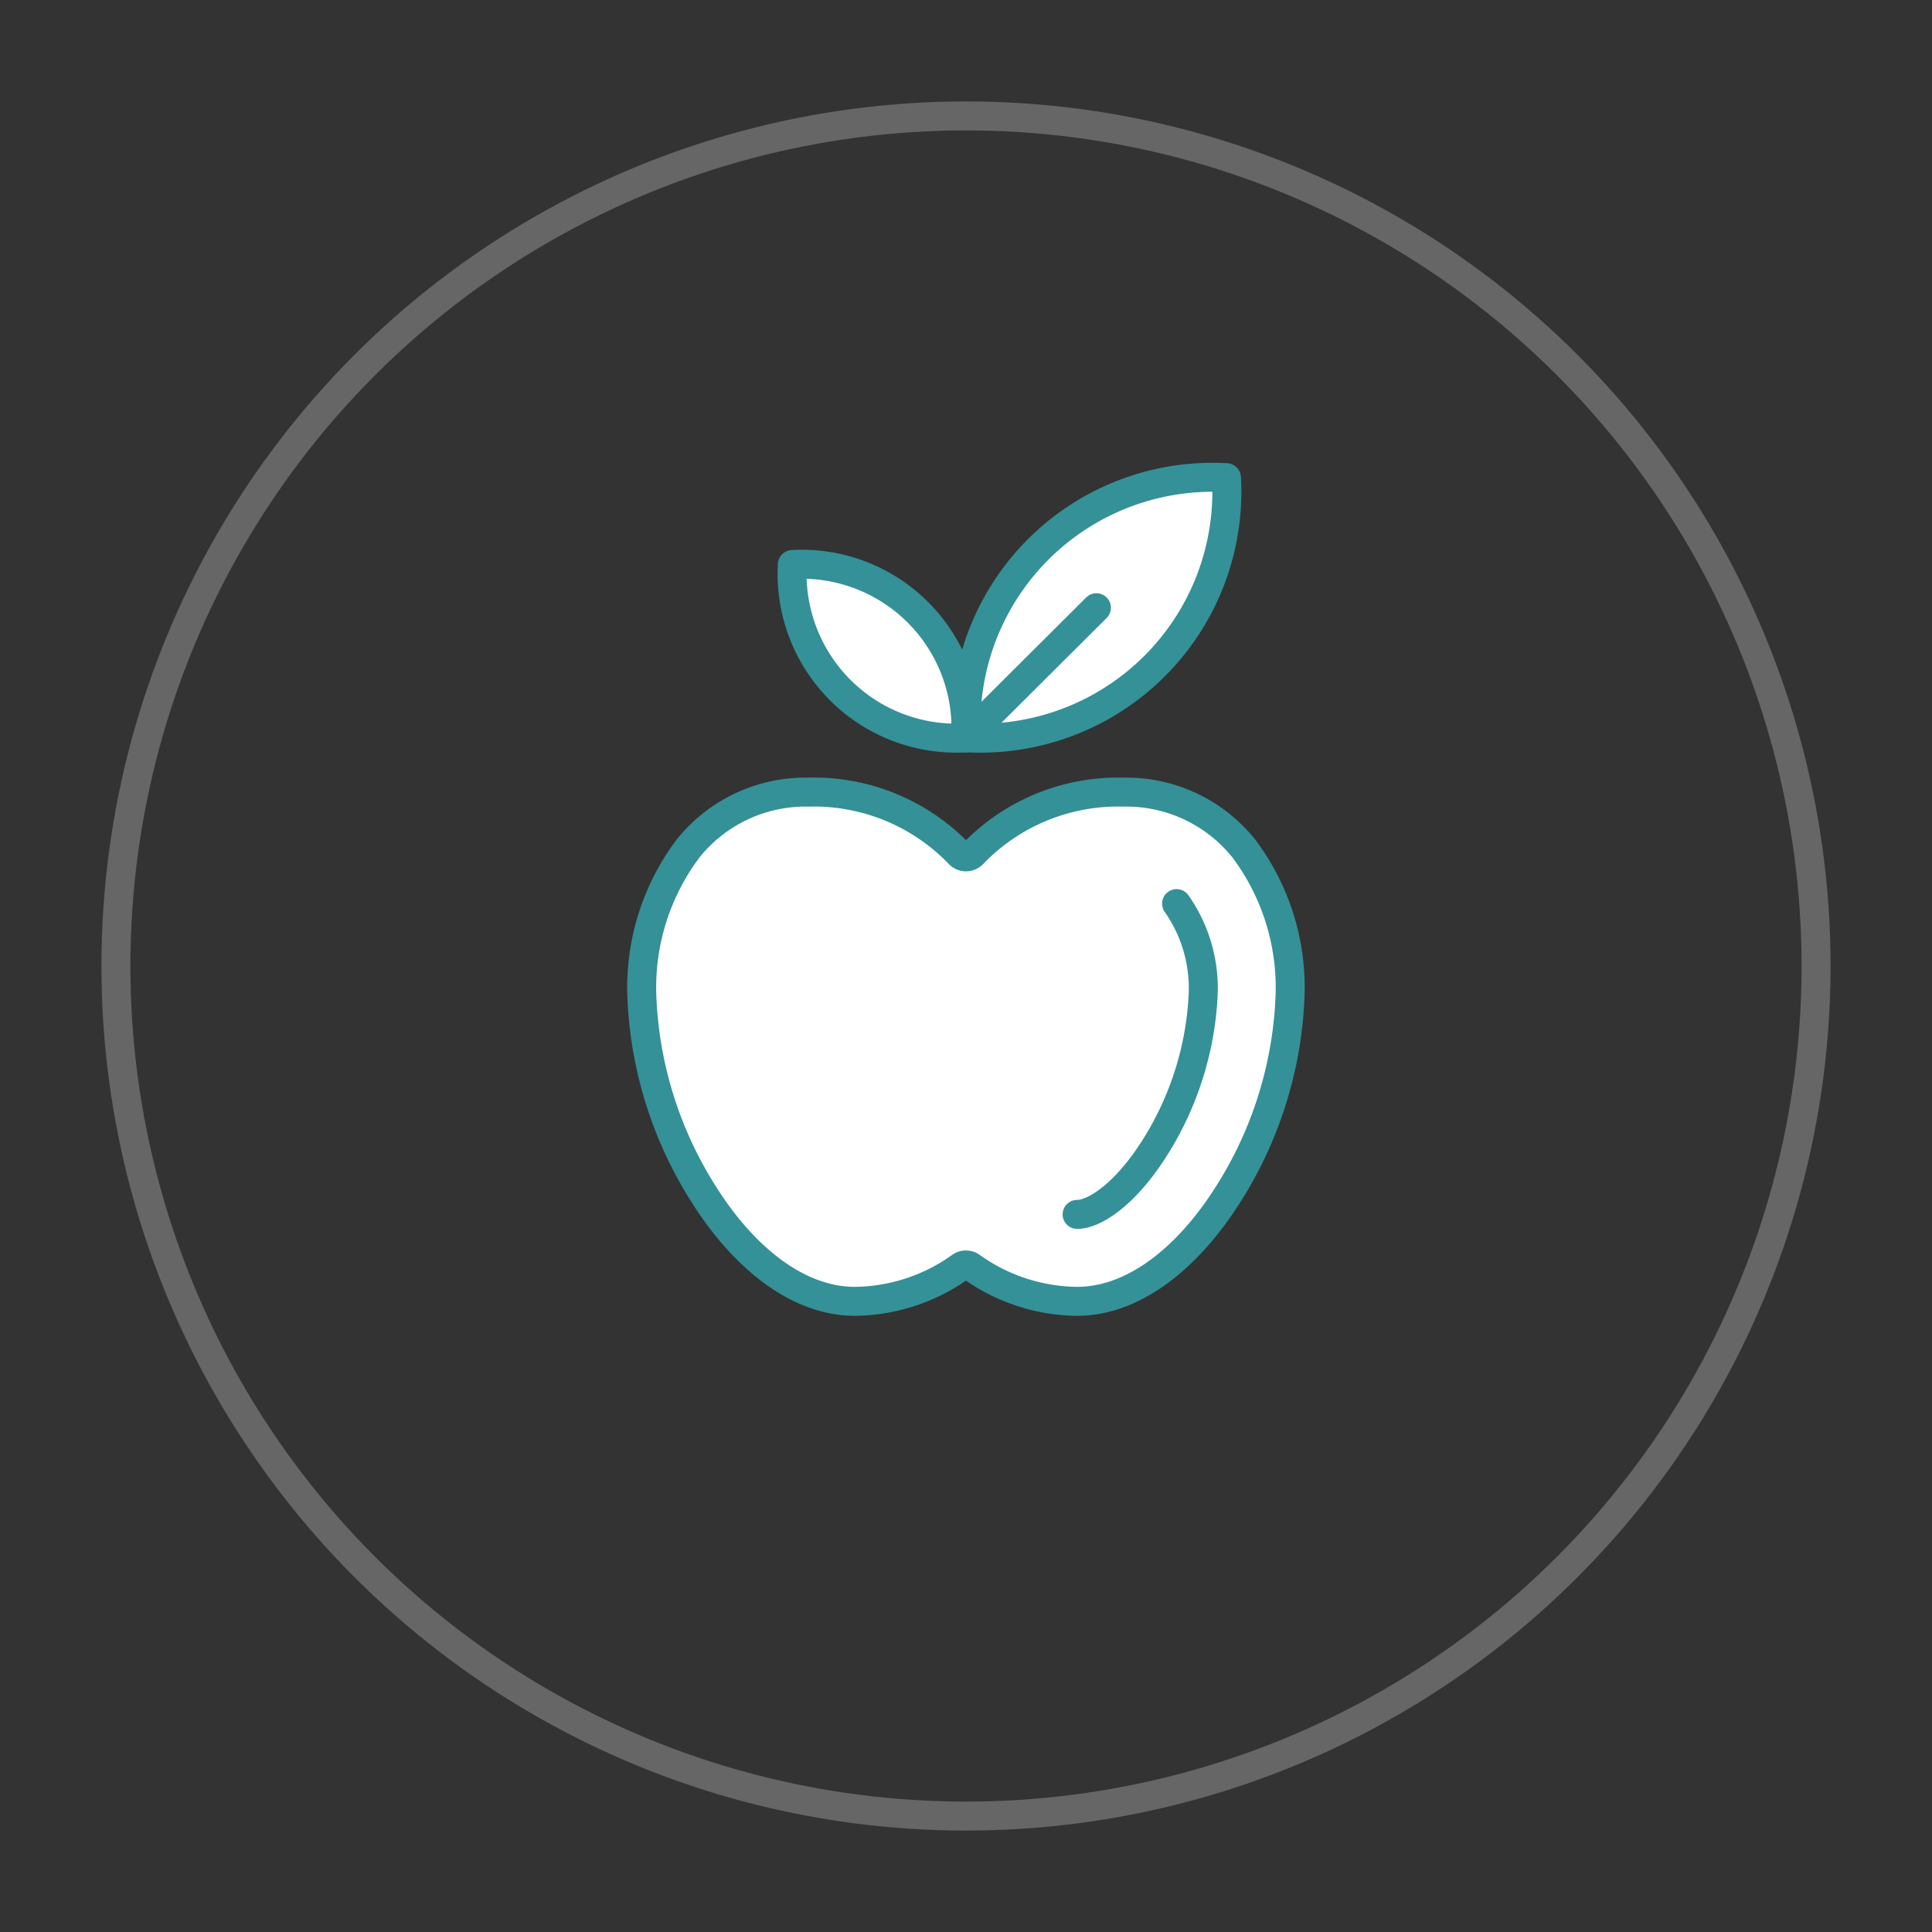
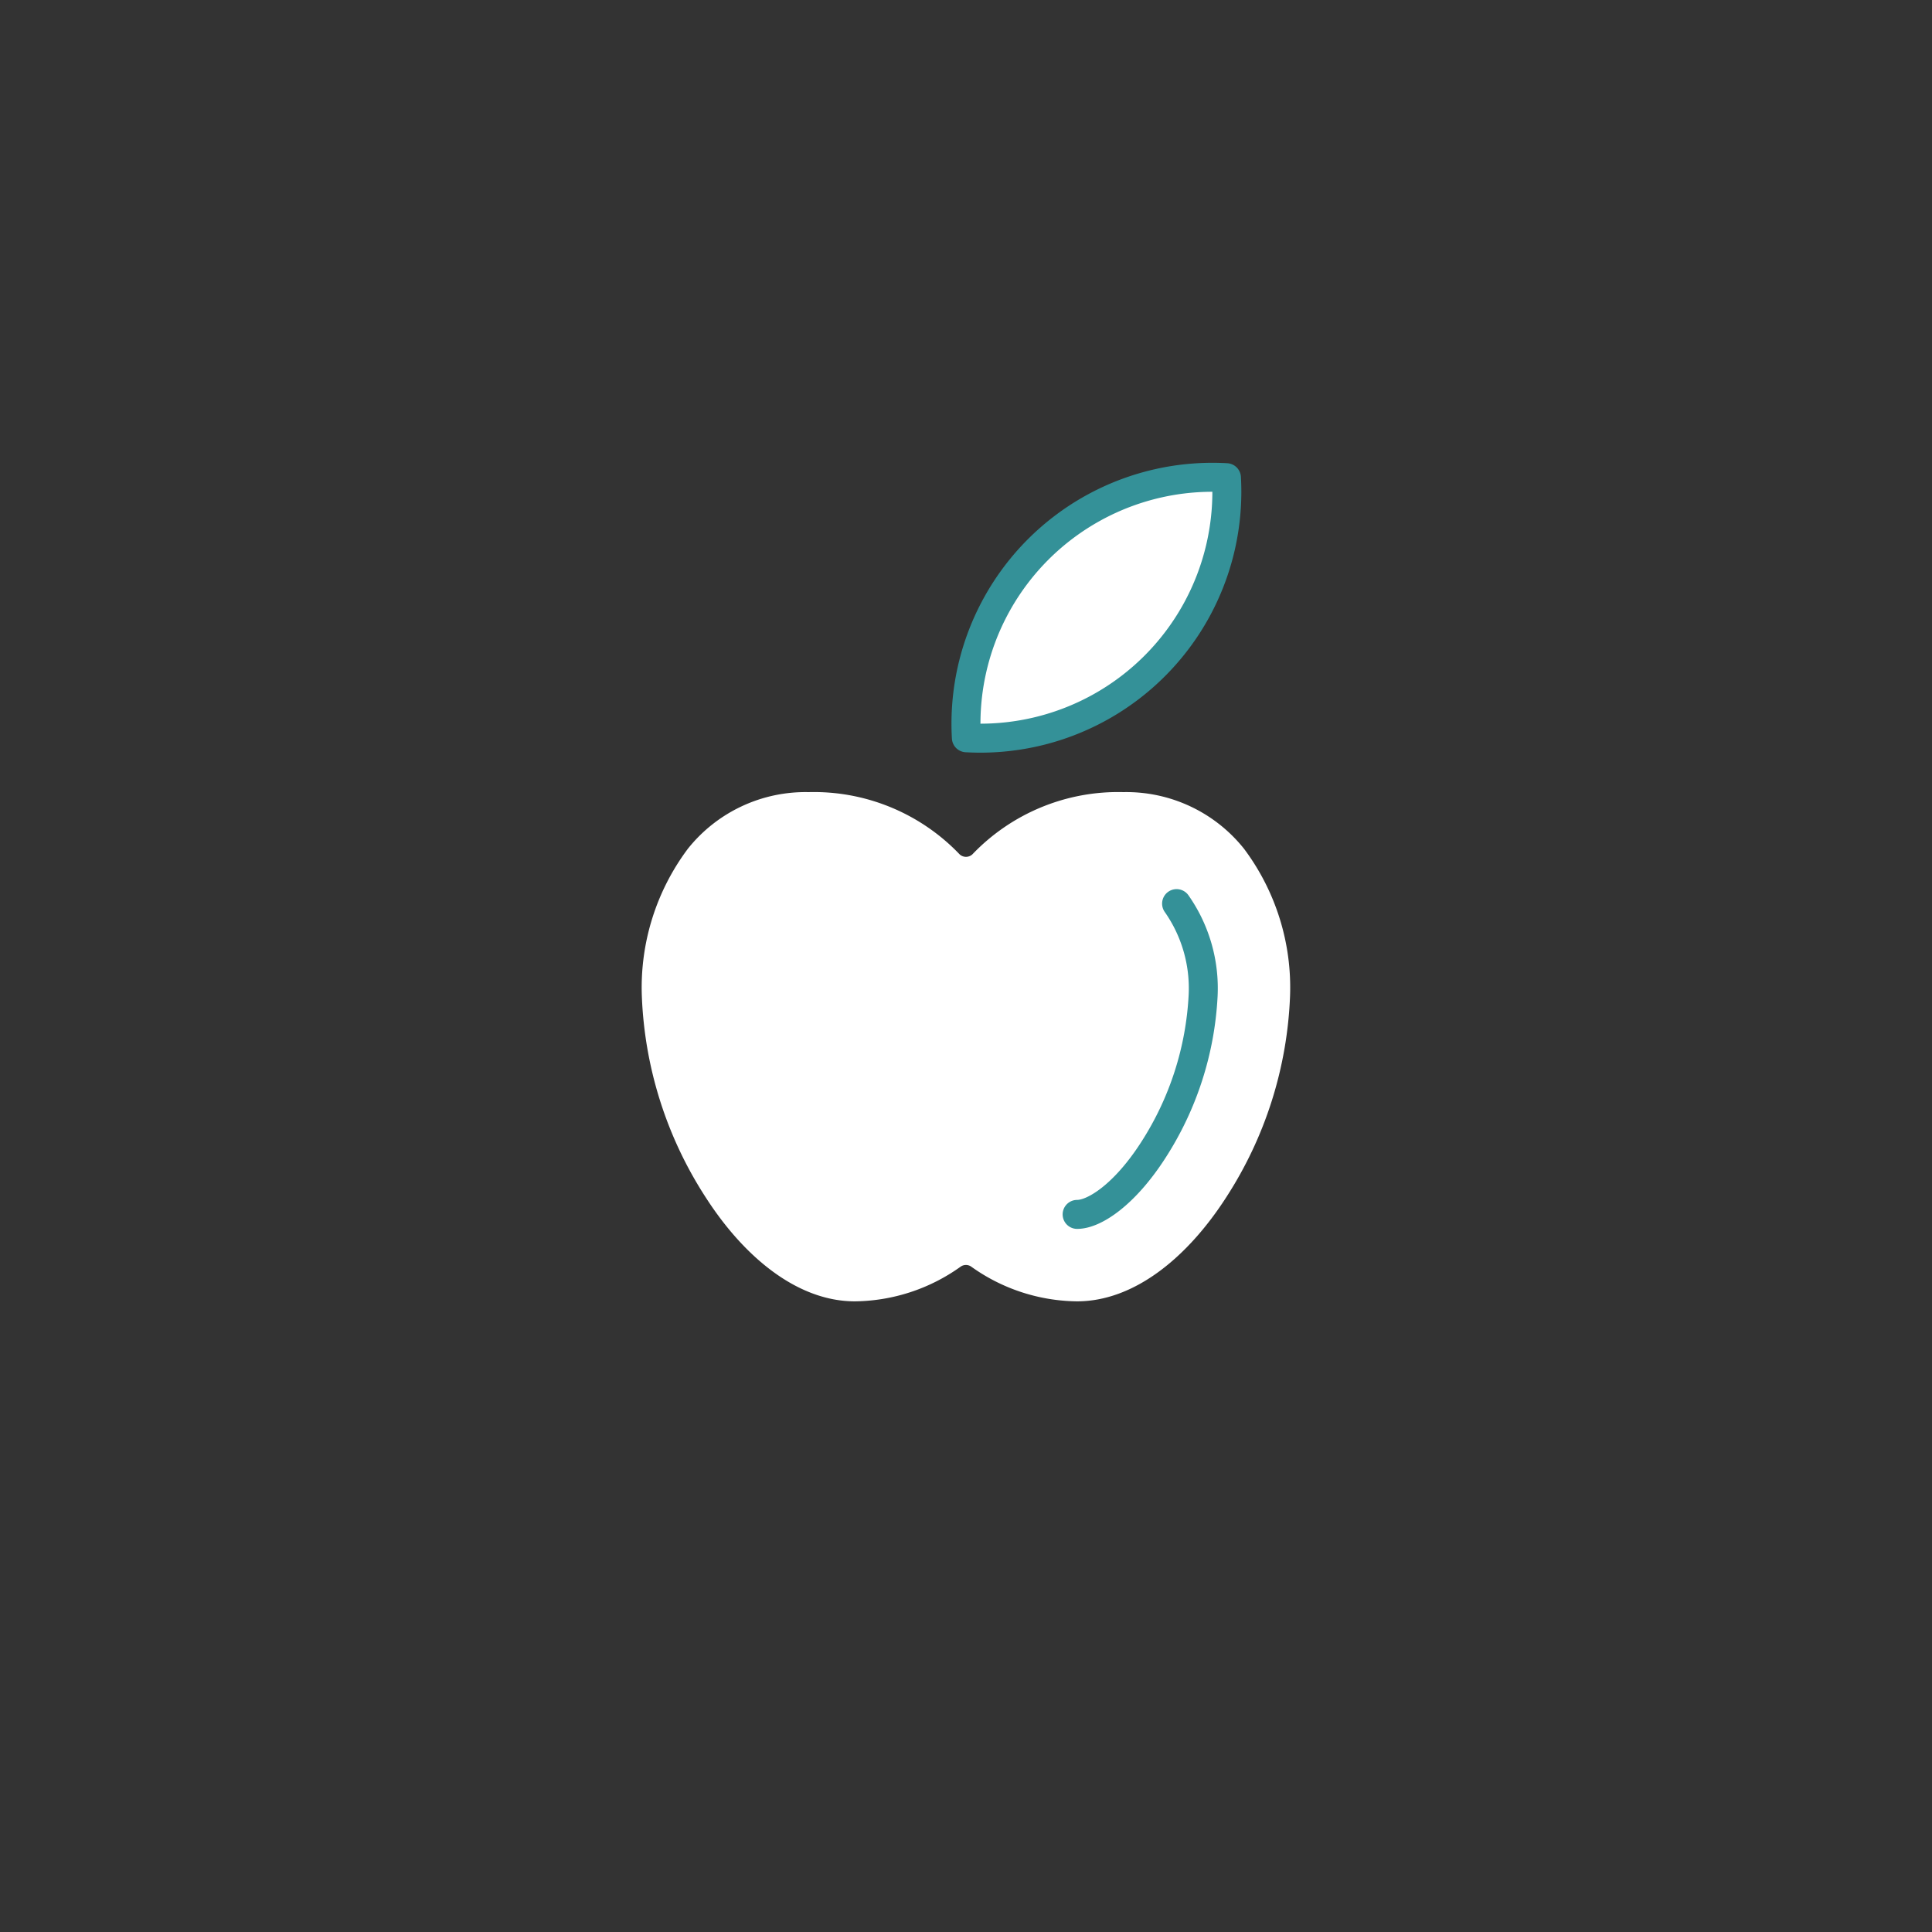
<svg xmlns="http://www.w3.org/2000/svg" id="Layer_1" data-name="Layer 1" viewBox="0 0 100 100">
  <rect x="0" y="0" width="100" height="100" fill="#333333" stroke="none" />
  <defs>
    <style>
      .cls-1 {
        fill: #fff;
      }

      .cls-2, .cls-3 {
        fill: none;
        stroke-linecap: round;
        stroke-linejoin: round;
        stroke-width: 1.5px;
      }

      .cls-2 {
        stroke: #349198;
      }

      .cls-3 {
        stroke: #666;
      }
    </style>
  </defs>
-   <path class="cls-1" d="M41.013,29.219a8.5,8.5,0,0,1,8.974,8.974,8.5,8.5,0,0,1-8.974-8.974Z" />
  <path class="cls-1" d="M63.481,24.725A12.755,12.755,0,0,0,50.019,38.187,12.755,12.755,0,0,0,63.481,24.725Z" />
  <path class="cls-1" d="M66.773,51.543a20.588,20.588,0,0,1-3.3,10.423c-2.027,3.153-4.788,5.391-7.725,5.391a9.563,9.563,0,0,1-5.483-1.8.477.477,0,0,0-.536,0,9.563,9.563,0,0,1-5.483,1.8c-2.937,0-5.7-2.238-7.725-5.391a20.588,20.588,0,0,1-3.3-10.423,11.985,11.985,0,0,1,2.382-7.61A7.788,7.788,0,0,1,41.853,41a10.429,10.429,0,0,1,7.816,3.22.487.487,0,0,0,.662,0A10.429,10.429,0,0,1,58.147,41a7.788,7.788,0,0,1,6.244,2.933A11.985,11.985,0,0,1,66.773,51.543Z" />
-   <path class="cls-2" d="M66.773,51.543a20.588,20.588,0,0,1-3.3,10.423c-2.027,3.153-4.788,5.391-7.725,5.391a9.563,9.563,0,0,1-5.483-1.8.477.477,0,0,0-.536,0,9.563,9.563,0,0,1-5.483,1.8c-2.937,0-5.7-2.238-7.725-5.391a20.588,20.588,0,0,1-3.3-10.423,11.985,11.985,0,0,1,2.382-7.61A7.788,7.788,0,0,1,41.853,41a10.429,10.429,0,0,1,7.816,3.22.487.487,0,0,0,.662,0A10.429,10.429,0,0,1,58.147,41a7.788,7.788,0,0,1,6.244,2.933A11.985,11.985,0,0,1,66.773,51.543Z" />
  <path class="cls-2" d="M63.481,24.725A12.755,12.755,0,0,0,50.019,38.187,12.755,12.755,0,0,0,63.481,24.725Z" />
-   <path class="cls-2" d="M41.013,29.219a8.5,8.5,0,0,1,8.974,8.974,8.5,8.5,0,0,1-8.974-8.974Z" />
-   <line class="cls-2" x1="49.987" y1="38.193" x2="56.75" y2="31.456" />
  <path class="cls-2" d="M60.9,46.771a7.63,7.63,0,0,1,1.373,4.772,16.27,16.27,0,0,1-2.579,7.985c-1.479,2.3-3.046,3.329-3.942,3.329" />
-   <circle class="cls-3" cx="50" cy="50" r="44" />
</svg>